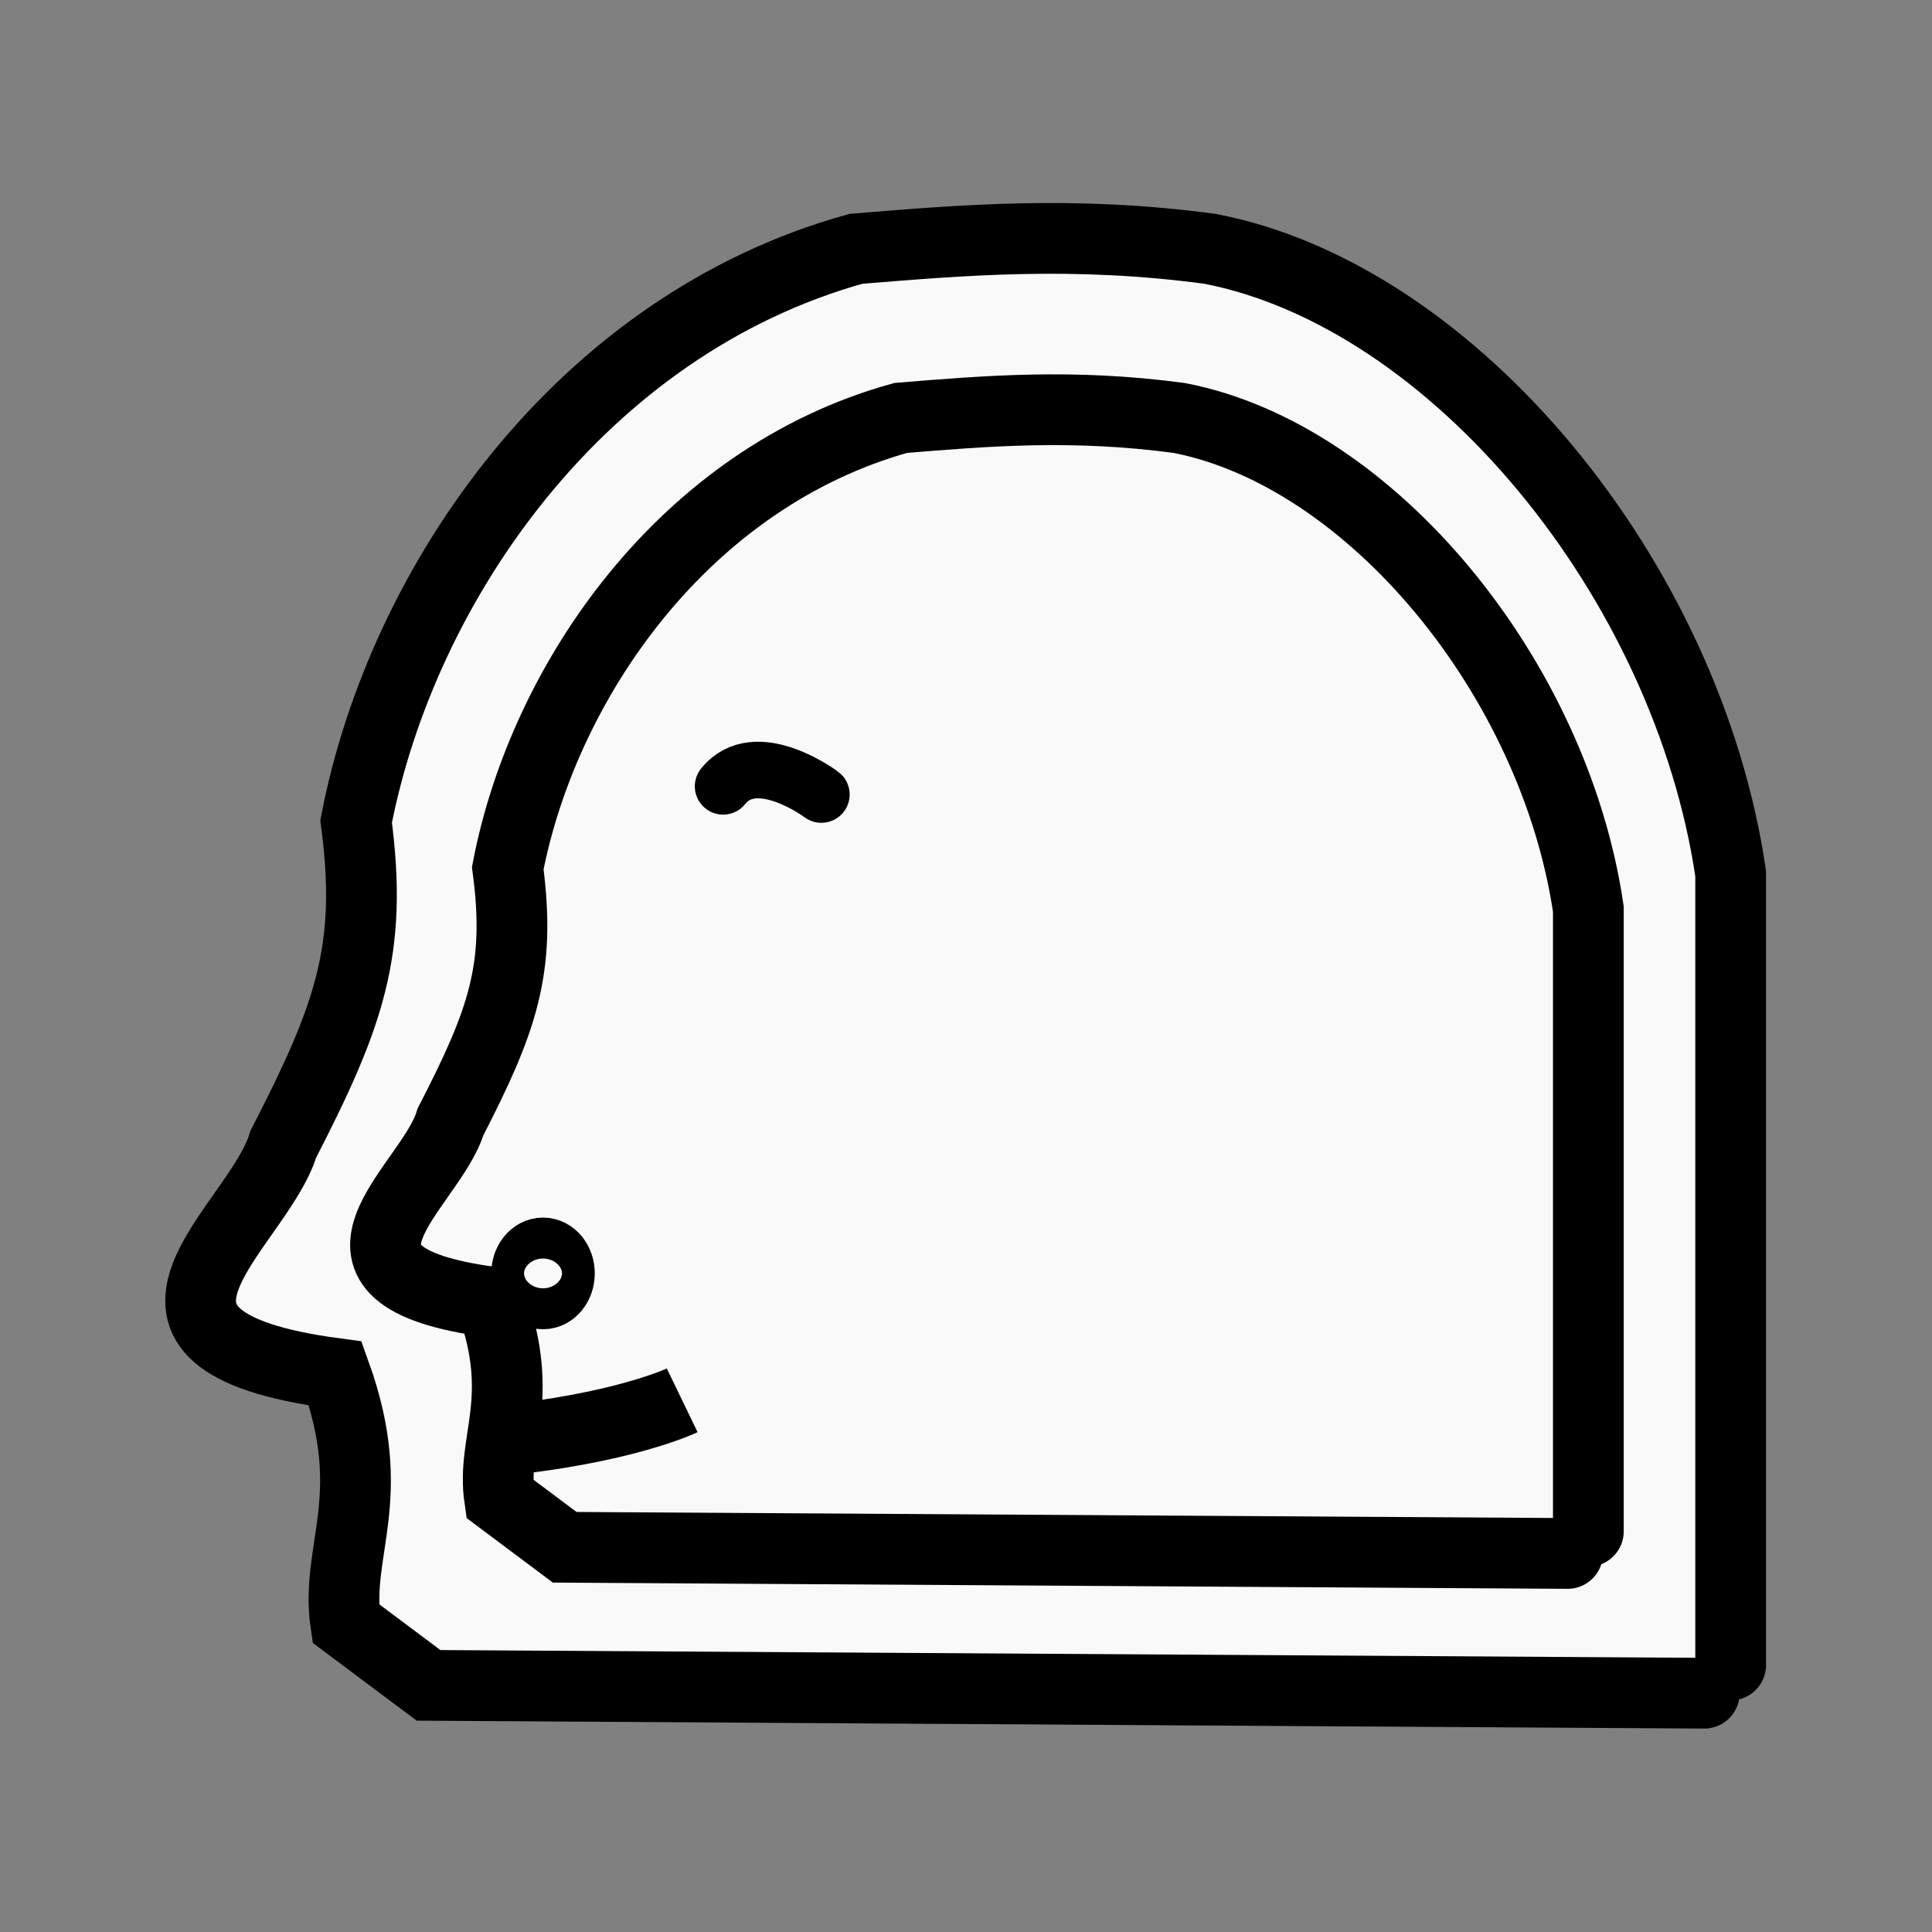
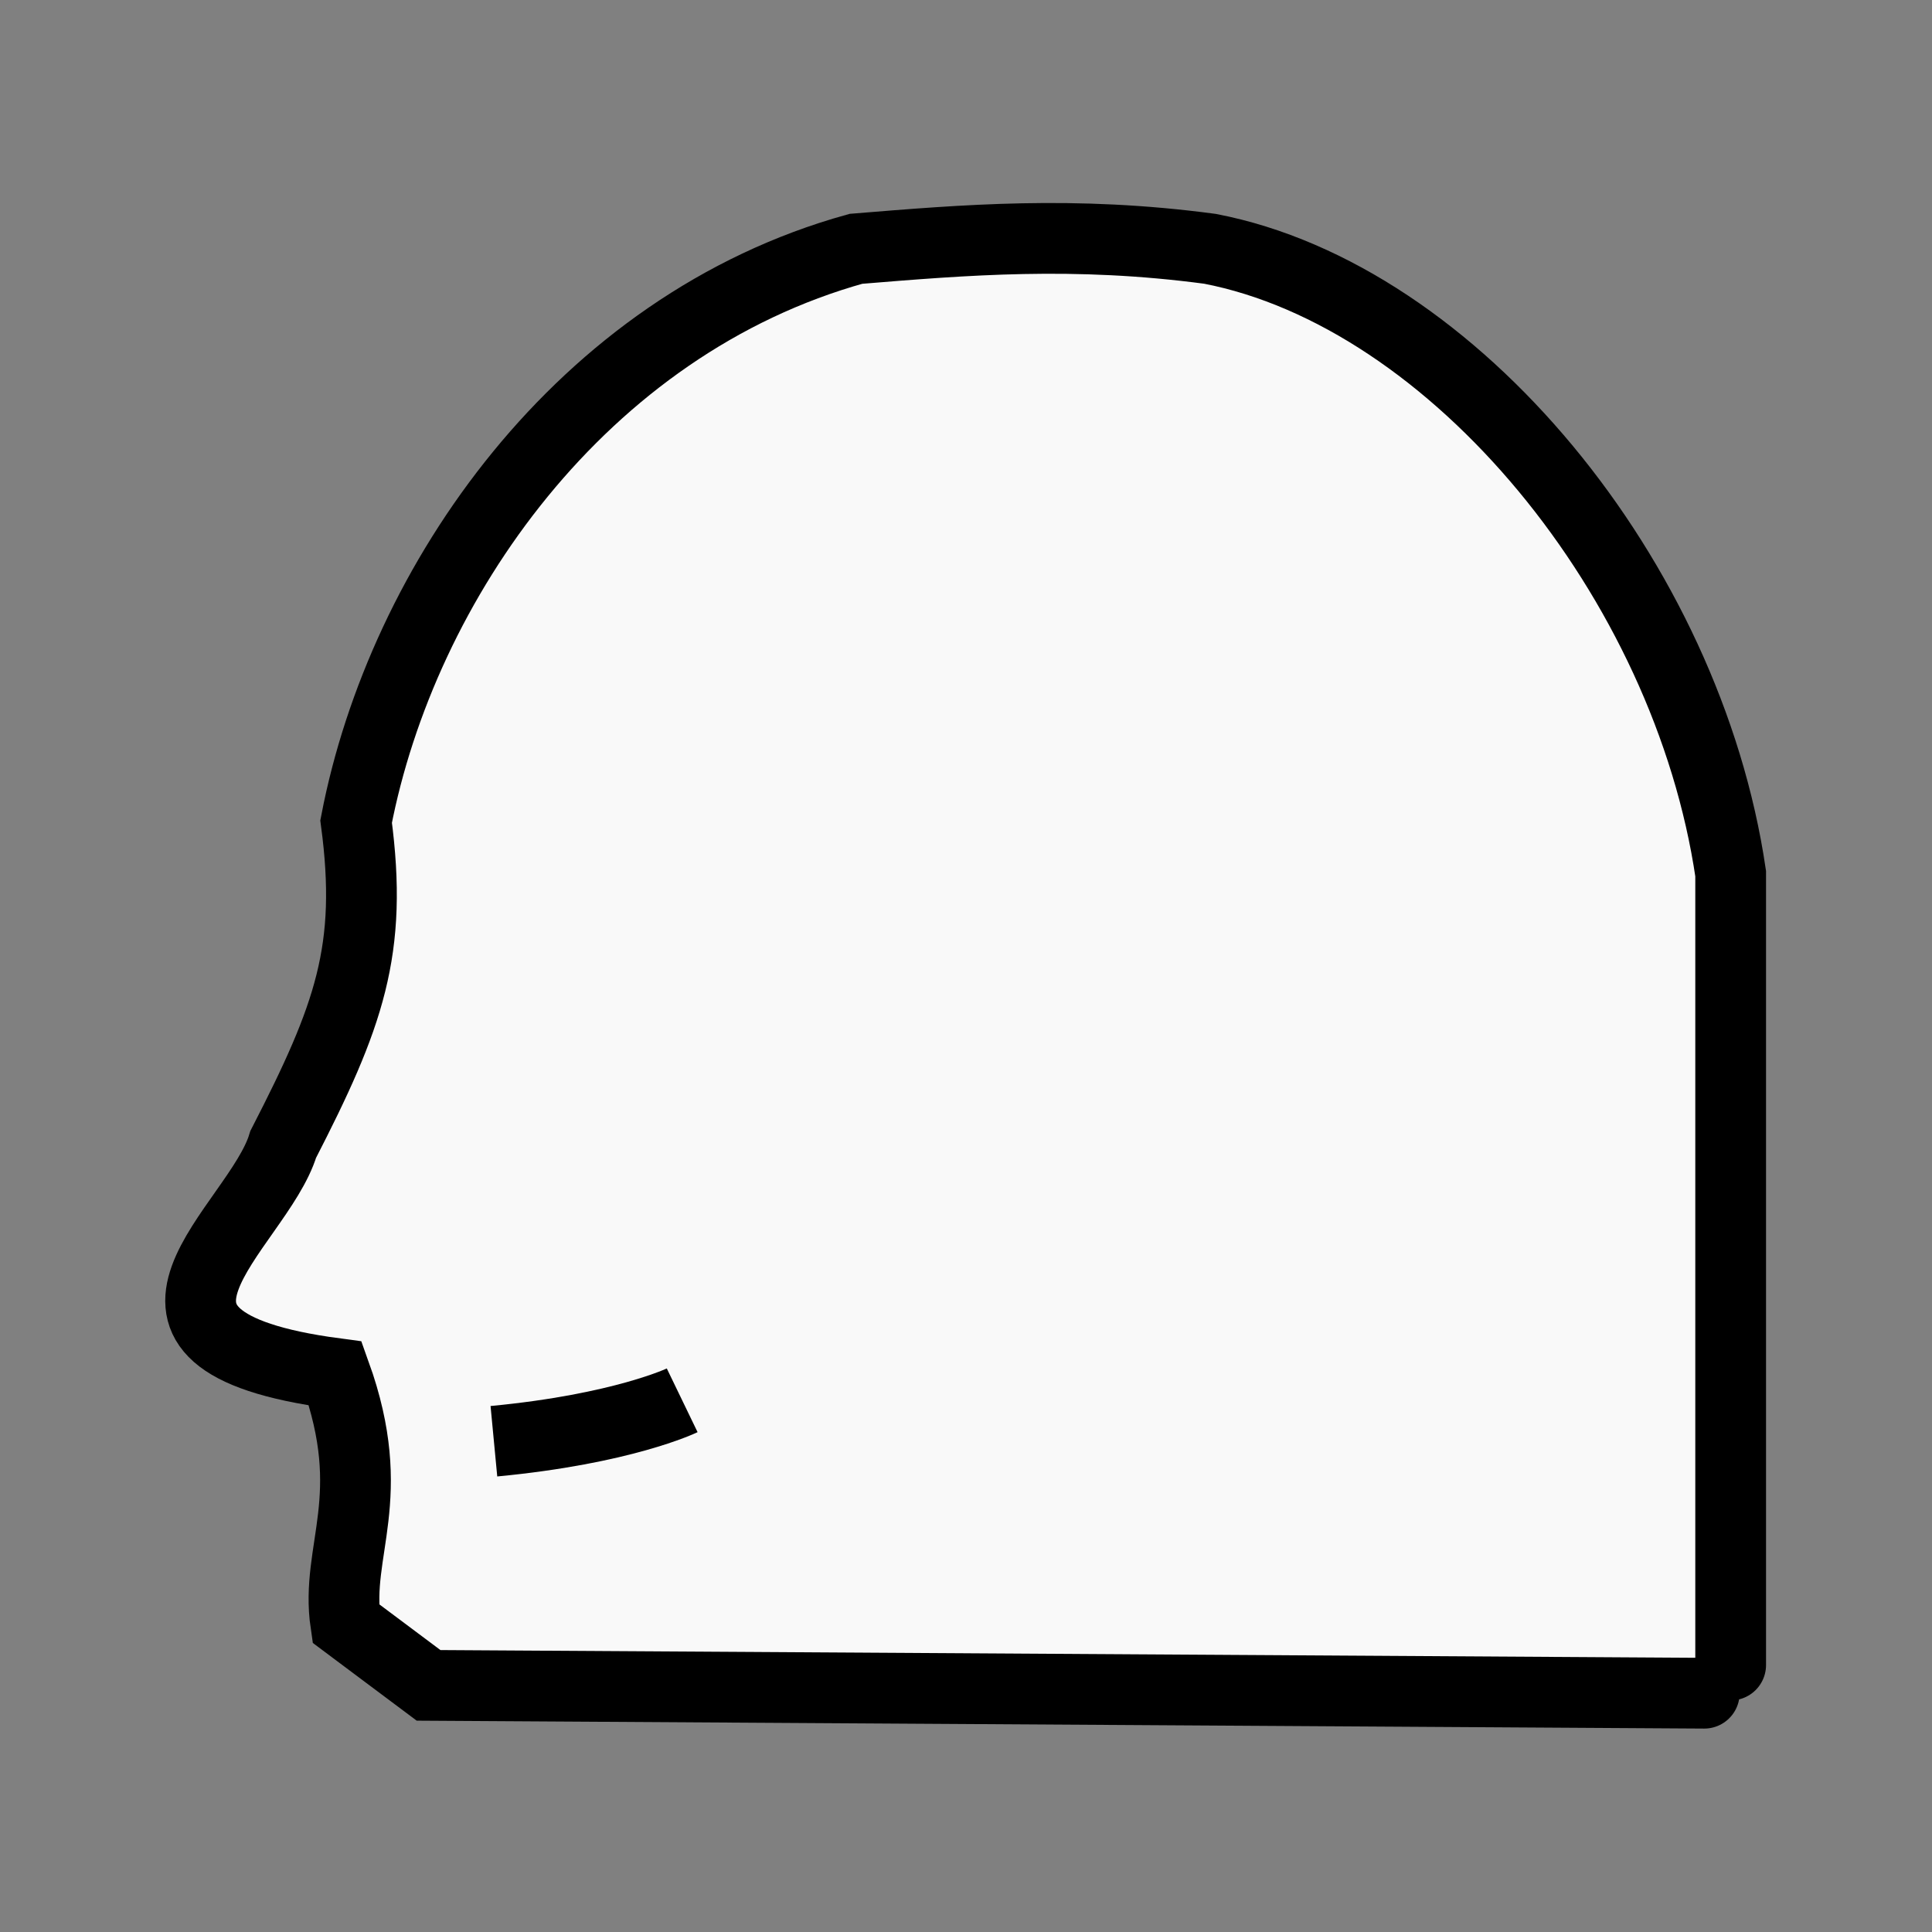
<svg xmlns="http://www.w3.org/2000/svg" id="svg2" height="100%" width="100%" version="1.1" viewBox="0 0 2048 2048">
  <rect x="0" y="0" width="2048" height="2048" fill="#808080" stroke="none" />
  <defs id="defs9" />
  <g id="g931" transform="translate(30.042,-190.692)">
    <g id="g4240-3" transform="matrix(1.272,0,0,1.272,-1704.831,-244.584)" style="stroke-width:58.954;stroke-dasharray:none">
      <path id="path4232-6" d="M 2758.936,1729.768 V 1070.235 C 2722.861,824.977 2528.454,588.772 2325.032,549.551 c -113.484,-15.133 -204.13,-7.427 -295.054,0 -228.769,63.475 -378.178,278.208 -416.547,477.294 14.257,107.029 -5.691,161.991 -60.746,269.02 -21.089,70.103 -166.941,162.891 43.39,190.917 37.289,103.663 -0.326,147.039 8.678,208.274 l 69.057,51.666 1063.123,6.538" style="fill:#f9f9f9;fill-opacity:1;stroke:#000000;stroke-width:58.954;stroke-linecap:round;stroke-linejoin:miter;stroke-miterlimit:4;stroke-dasharray:none;stroke-opacity:1" />
    </g>
    <g id="g4240" transform="translate(7.548,-17.13)">
-       <path id="path4232" d="m 1646.136,1831.051 v -659.525 c -36.074,-245.255 -230.479,-481.457 -433.898,-520.678 -113.483,-15.133 -204.127,-7.427 -295.051,0 -228.766,63.474 -378.173,278.205 -416.542,477.288 14.257,107.028 -5.691,161.989 -60.746,269.017 -21.089,70.103 -166.939,162.889 43.39,190.915 37.289,103.662 -0.326,147.037 8.678,208.271 l 69.056,51.666 1063.11,6.538" style="fill:#f9f9f9;fill-opacity:1;stroke:#000000;stroke-width:75;stroke-linecap:round;stroke-linejoin:miter;stroke-miterlimit:4;stroke-dasharray:none;stroke-opacity:1" />
-       <path id="path4234" d="m 728.949,1041.356 c 34.735,-43.367 104.078,8.621 104.136,8.678" style="fill:none;stroke:#000000;stroke-width:60;stroke-linecap:round;stroke-linejoin:miter;stroke-miterlimit:4;stroke-dasharray:none;stroke-opacity:1" />
      <path id="path4236" d="m 485.966,1735.593 c 136.71,-12.995 199.593,-43.39 199.593,-43.39" style="fill:none;stroke:#000000;stroke-width:75;stroke-linecap:butt;stroke-linejoin:miter;stroke-miterlimit:4;stroke-dasharray:none;stroke-opacity:1" />
-       <ellipse id="path4238" style="fill:#f9f9f9;fill-opacity:1;stroke:#000000;stroke-width:75;stroke-linecap:round;stroke-linejoin:round;stroke-miterlimit:4;stroke-dasharray:none;stroke-opacity:1" cx="538.034" cy="1557.695" rx="17.356" ry="21.695" />
    </g>
  </g>
</svg>